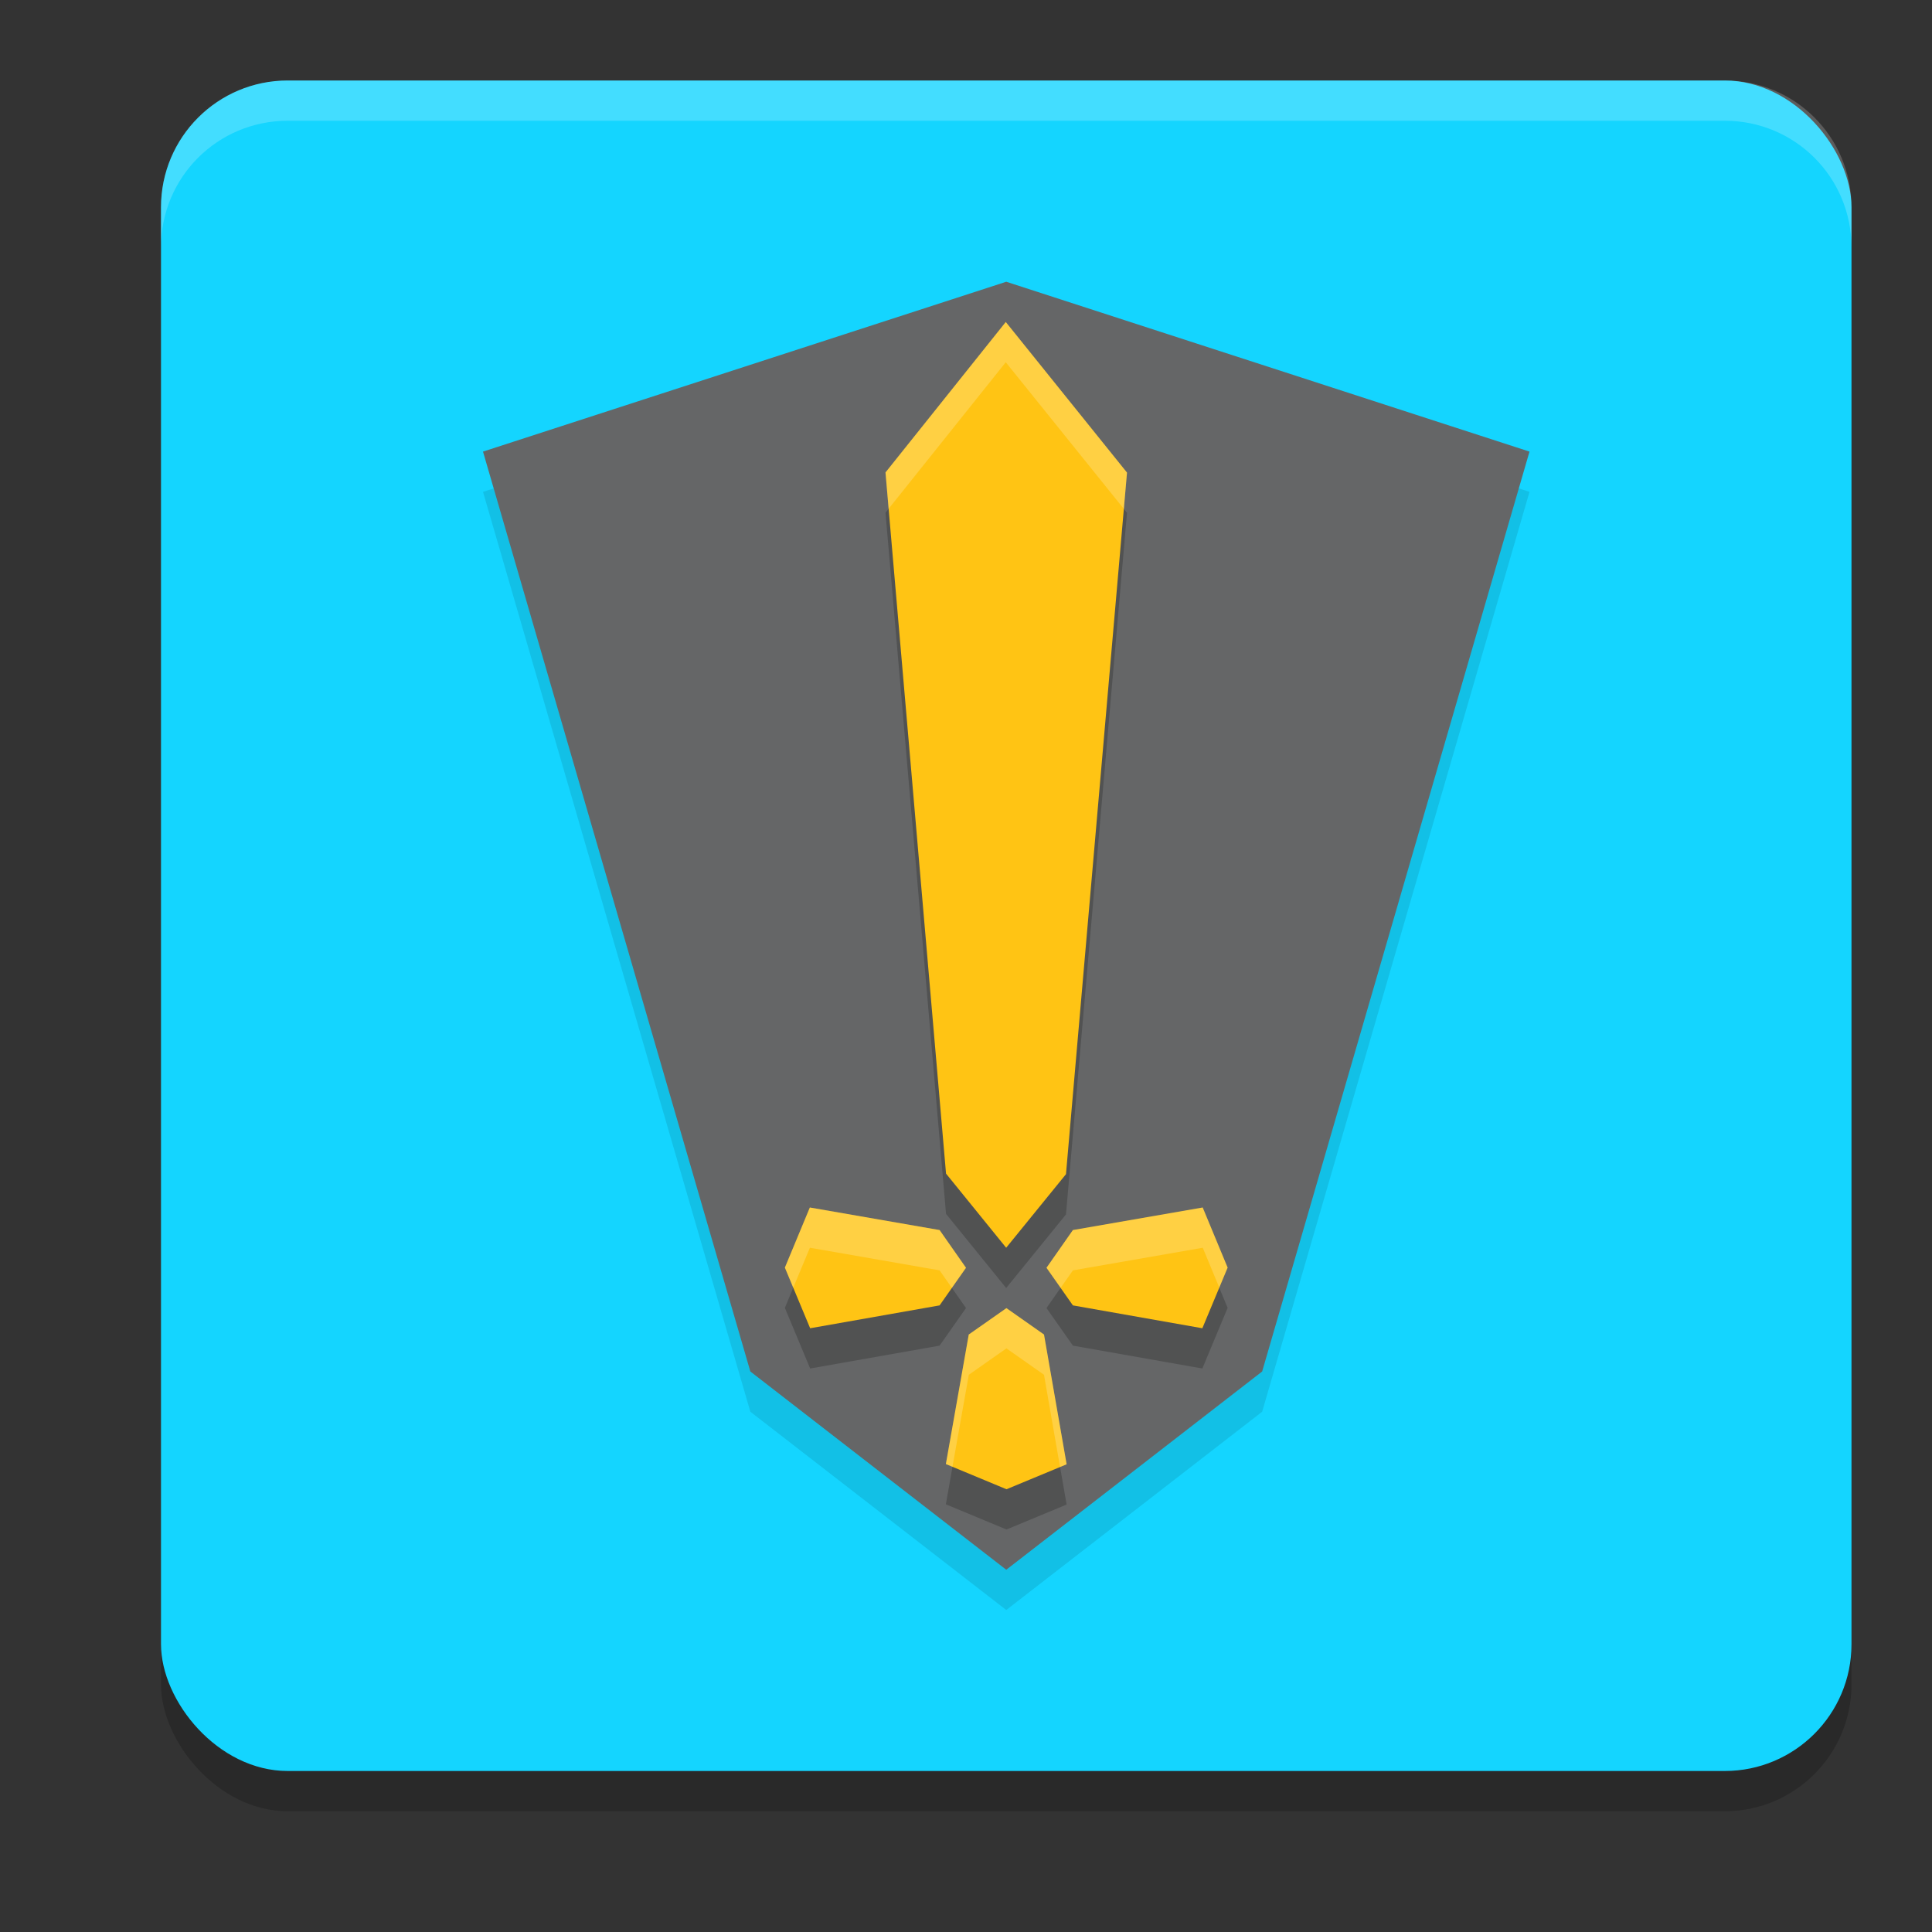
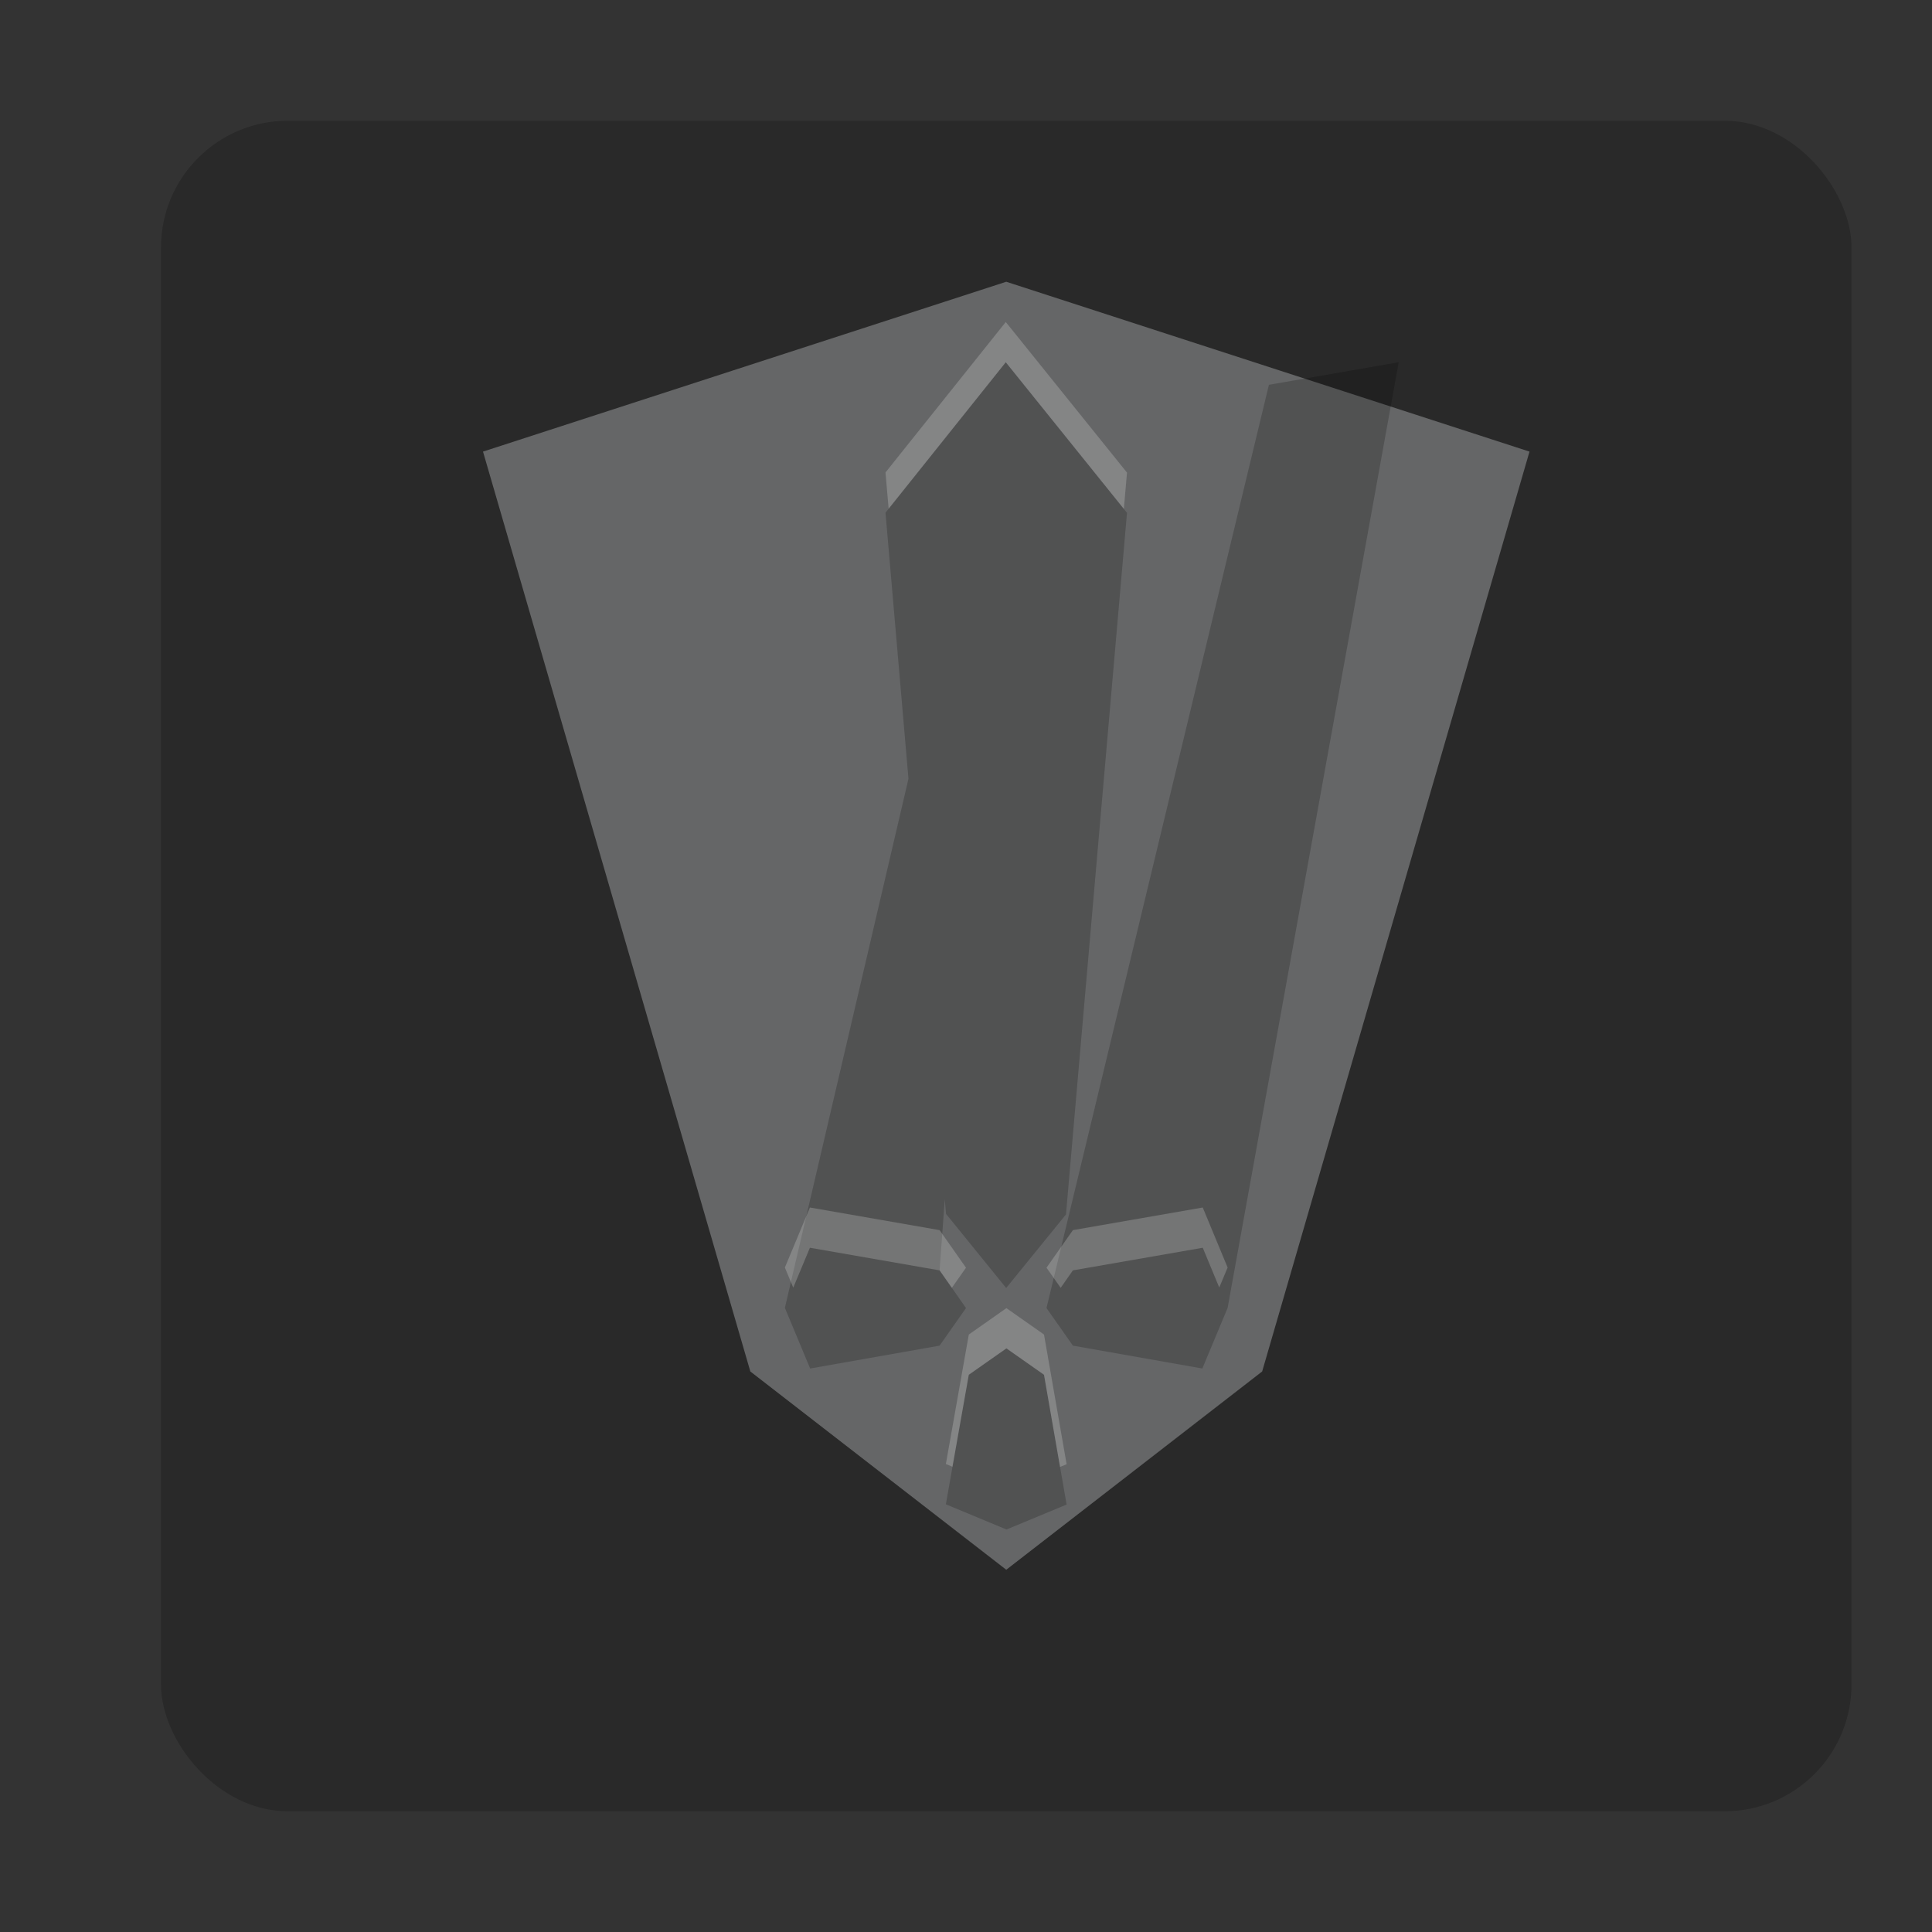
<svg xmlns="http://www.w3.org/2000/svg" width="24" height="24" version="1.1">
  <rect width="100%" height="100%" fill="#333333" stroke="none" />
  <rect style="opacity:0.2" width="21" height="21" x="2" y="1.5" rx="1.575" ry="1.575" />
-   <rect style="fill:#14d5ff" width="21" height="21" x="2" y="1" rx="1.575" ry="1.575" />
-   <path style="opacity:0.1" d="M 12.5,4 6,6.11 9.321,17.537 12.5,20 15.679,17.537 19,6.11 Z" />
  <path style="fill:#656667" d="M 12.5,3.5 6,5.61 9.321,17.037 12.5,19.5 15.679,17.037 19,5.61 Z" />
-   <path style="opacity:0.2" d="M 12.494,4.5 11,6.369 11.752,15.079 12.499,16 13.242,15.086 14,6.371 Z m -2.435,11 L 9.75,16.247 10.064,17 11.672,16.716 12,16.249 11.672,15.78 Z m 4.881,0 -1.612,0.28 L 13,16.249 13.328,16.716 14.936,17 15.25,16.247 Z M 12.502,16.75 12.034,17.078 11.75,18.687 12.503,19 13.25,18.69 12.969,17.078 Z" />
-   <path style="fill:#ffc414" d="M 12.494,4 11,5.869 11.752,14.579 12.499,15.5 13.242,14.586 14,5.871 Z M 10.06,15 9.75,15.747 10.064,16.5 11.672,16.216 12,15.749 11.672,15.28 Z M 14.94,15 13.328,15.28 13,15.749 13.328,16.216 14.936,16.5 15.25,15.747 Z M 12.502,16.25 12.034,16.578 11.75,18.187 12.503,18.5 13.25,18.19 12.969,16.578 Z" />
-   <path style="fill:#ffffff;opacity:0.2" d="M 3.574 1 C 2.702 1 2 1.702 2 2.574 L 2 3.074 C 2 2.202 2.702 1.5 3.574 1.5 L 21.426 1.5 C 22.298 1.5 23 2.202 23 3.074 L 23 2.574 C 23 1.702 22.298 1 21.426 1 L 3.574 1 z" />
+   <path style="opacity:0.2" d="M 12.494,4.5 11,6.369 11.752,15.079 12.499,16 13.242,15.086 14,6.371 Z L 9.75,16.247 10.064,17 11.672,16.716 12,16.249 11.672,15.78 Z m 4.881,0 -1.612,0.28 L 13,16.249 13.328,16.716 14.936,17 15.25,16.247 Z M 12.502,16.75 12.034,17.078 11.75,18.687 12.503,19 13.25,18.69 12.969,17.078 Z" />
  <path style="fill:#ffffff;opacity:0.2" d="M 12.494 4 L 11 5.869 L 11.039 6.32 L 12.494 4.5 L 13.961 6.322 L 14 5.871 L 12.494 4 z M 10.061 15 L 9.75 15.746 L 9.854 15.996 L 10.061 15.5 L 11.672 15.781 L 11.824 15.998 L 12 15.748 L 11.672 15.281 L 10.061 15 z M 14.941 15 L 13.328 15.281 L 13 15.748 L 13.176 15.998 L 13.328 15.781 L 14.941 15.5 L 15.146 15.994 L 15.25 15.746 L 14.941 15 z M 12.502 16.25 L 12.035 16.578 L 11.75 18.186 L 11.832 18.221 L 12.035 17.078 L 12.502 16.75 L 12.969 17.078 L 13.168 18.223 L 13.25 18.189 L 12.969 16.578 L 12.502 16.25 z" />
</svg>